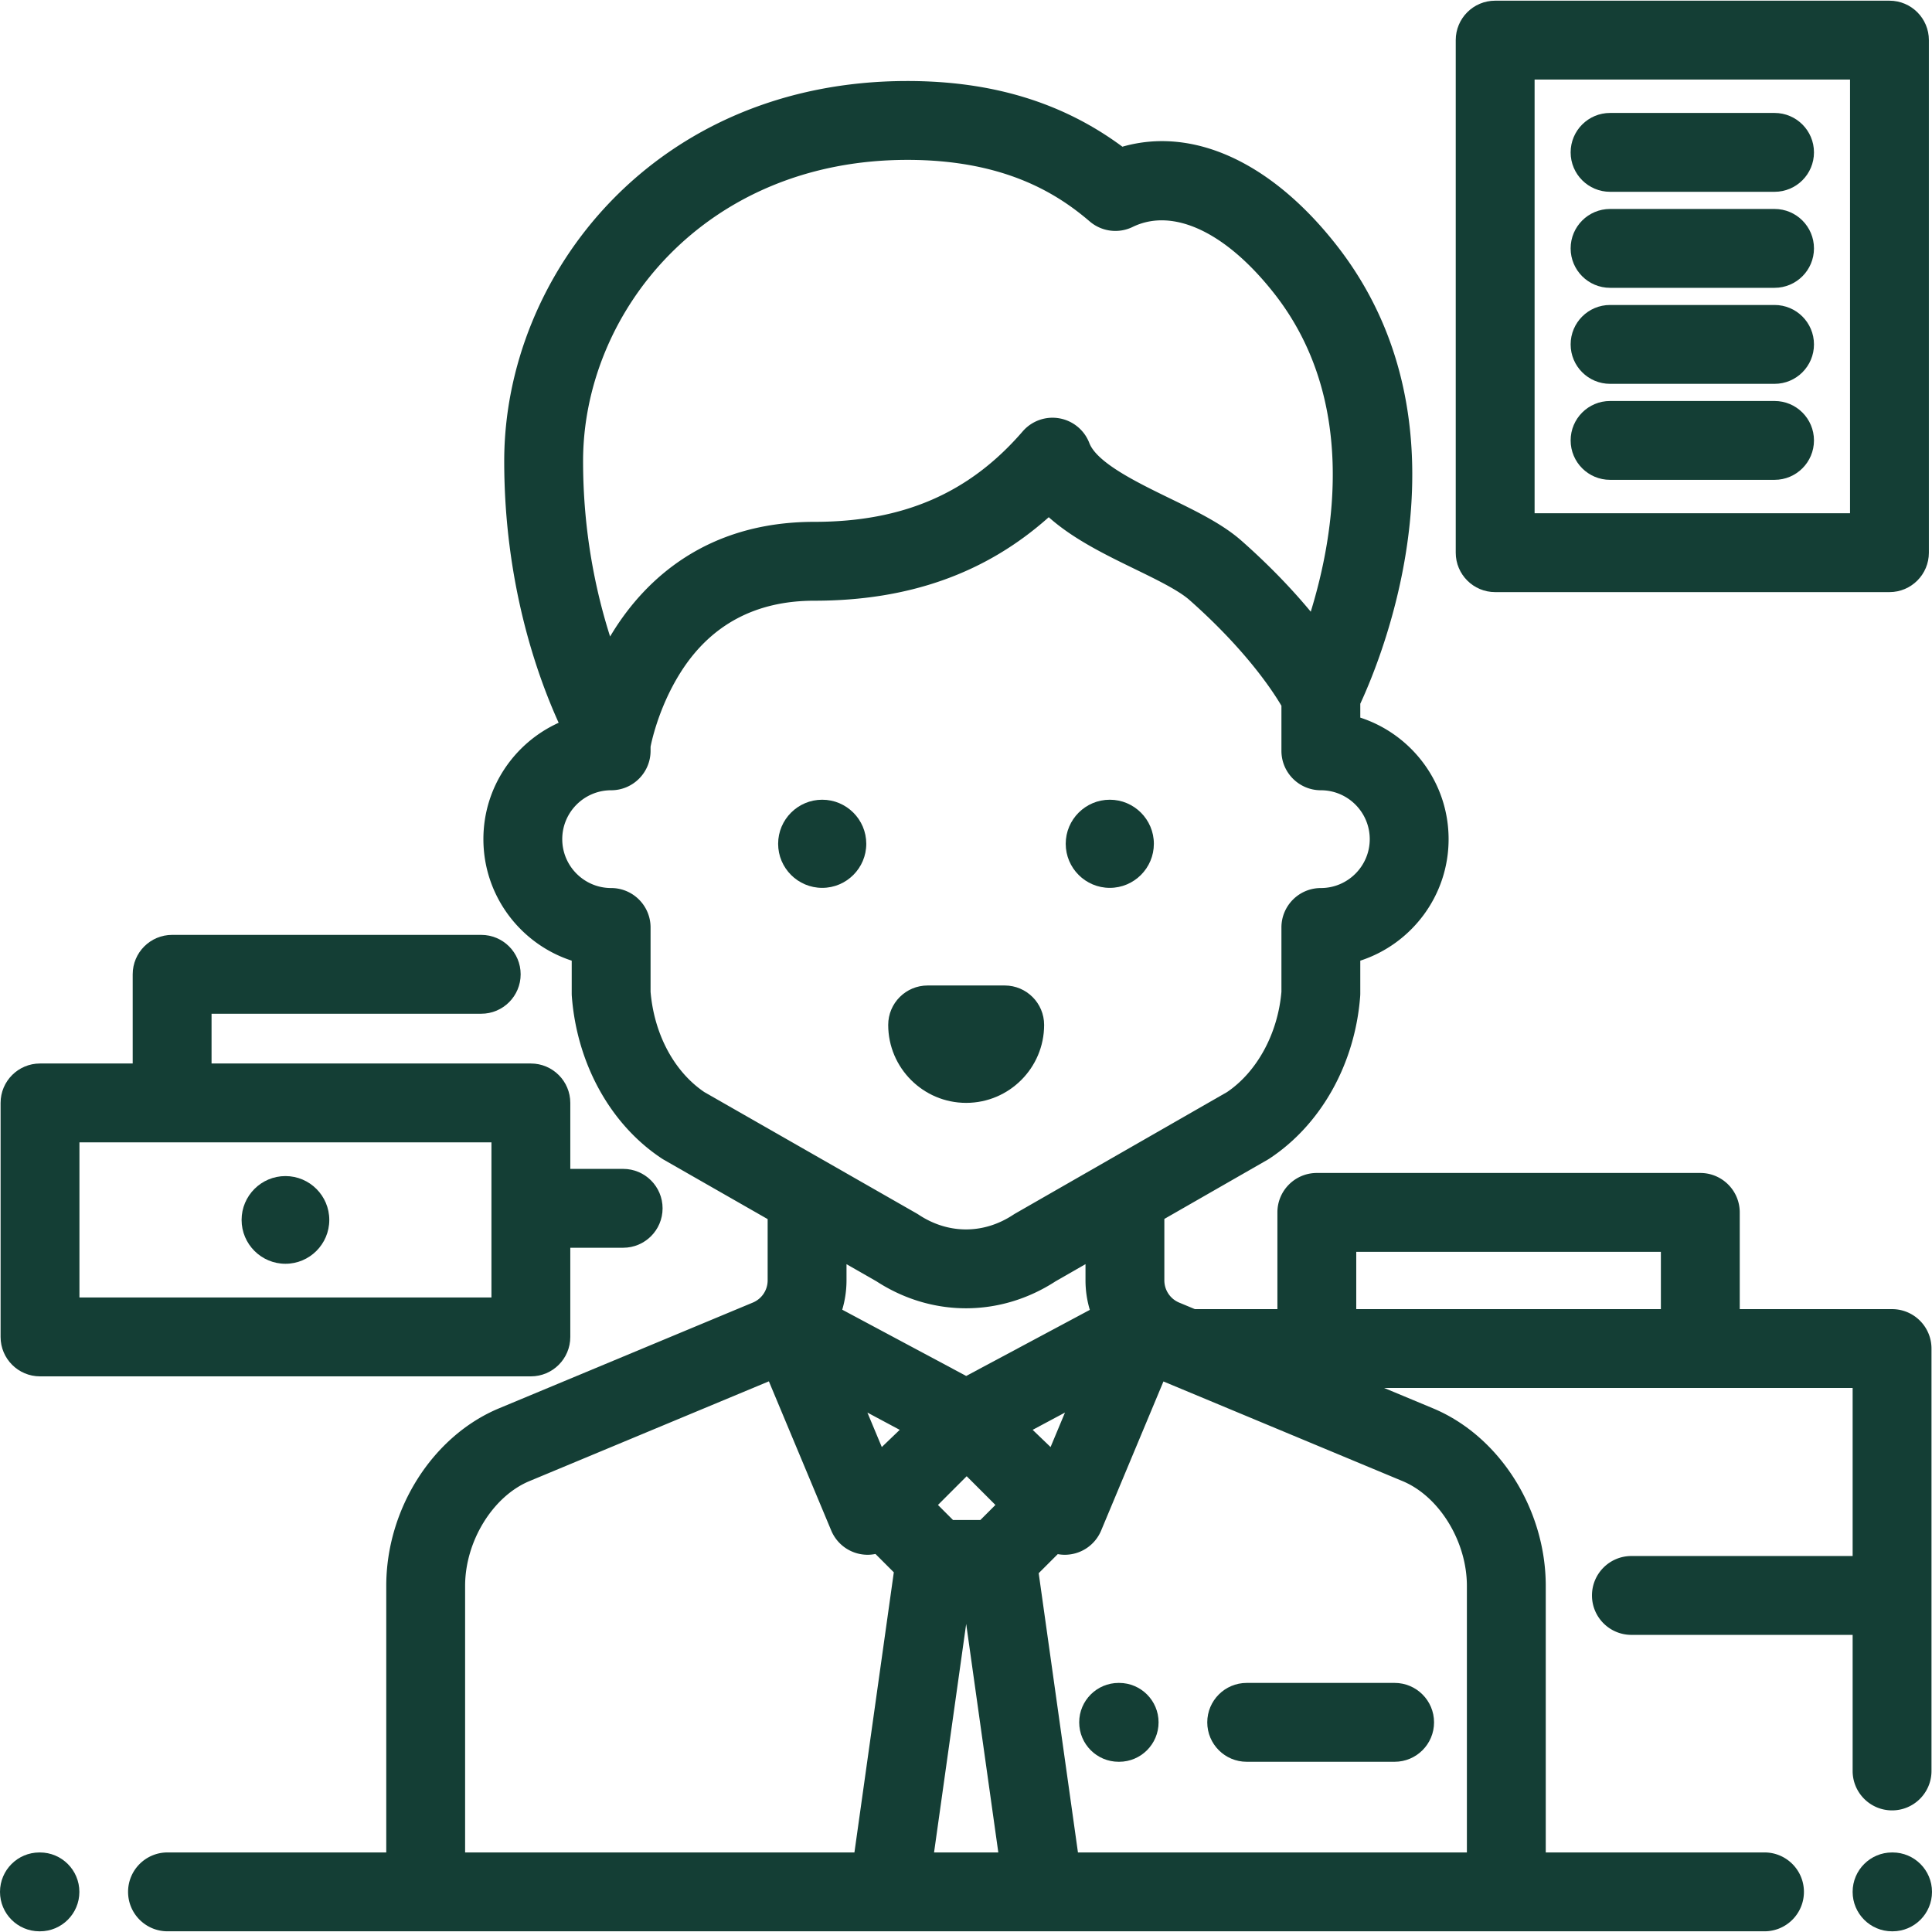
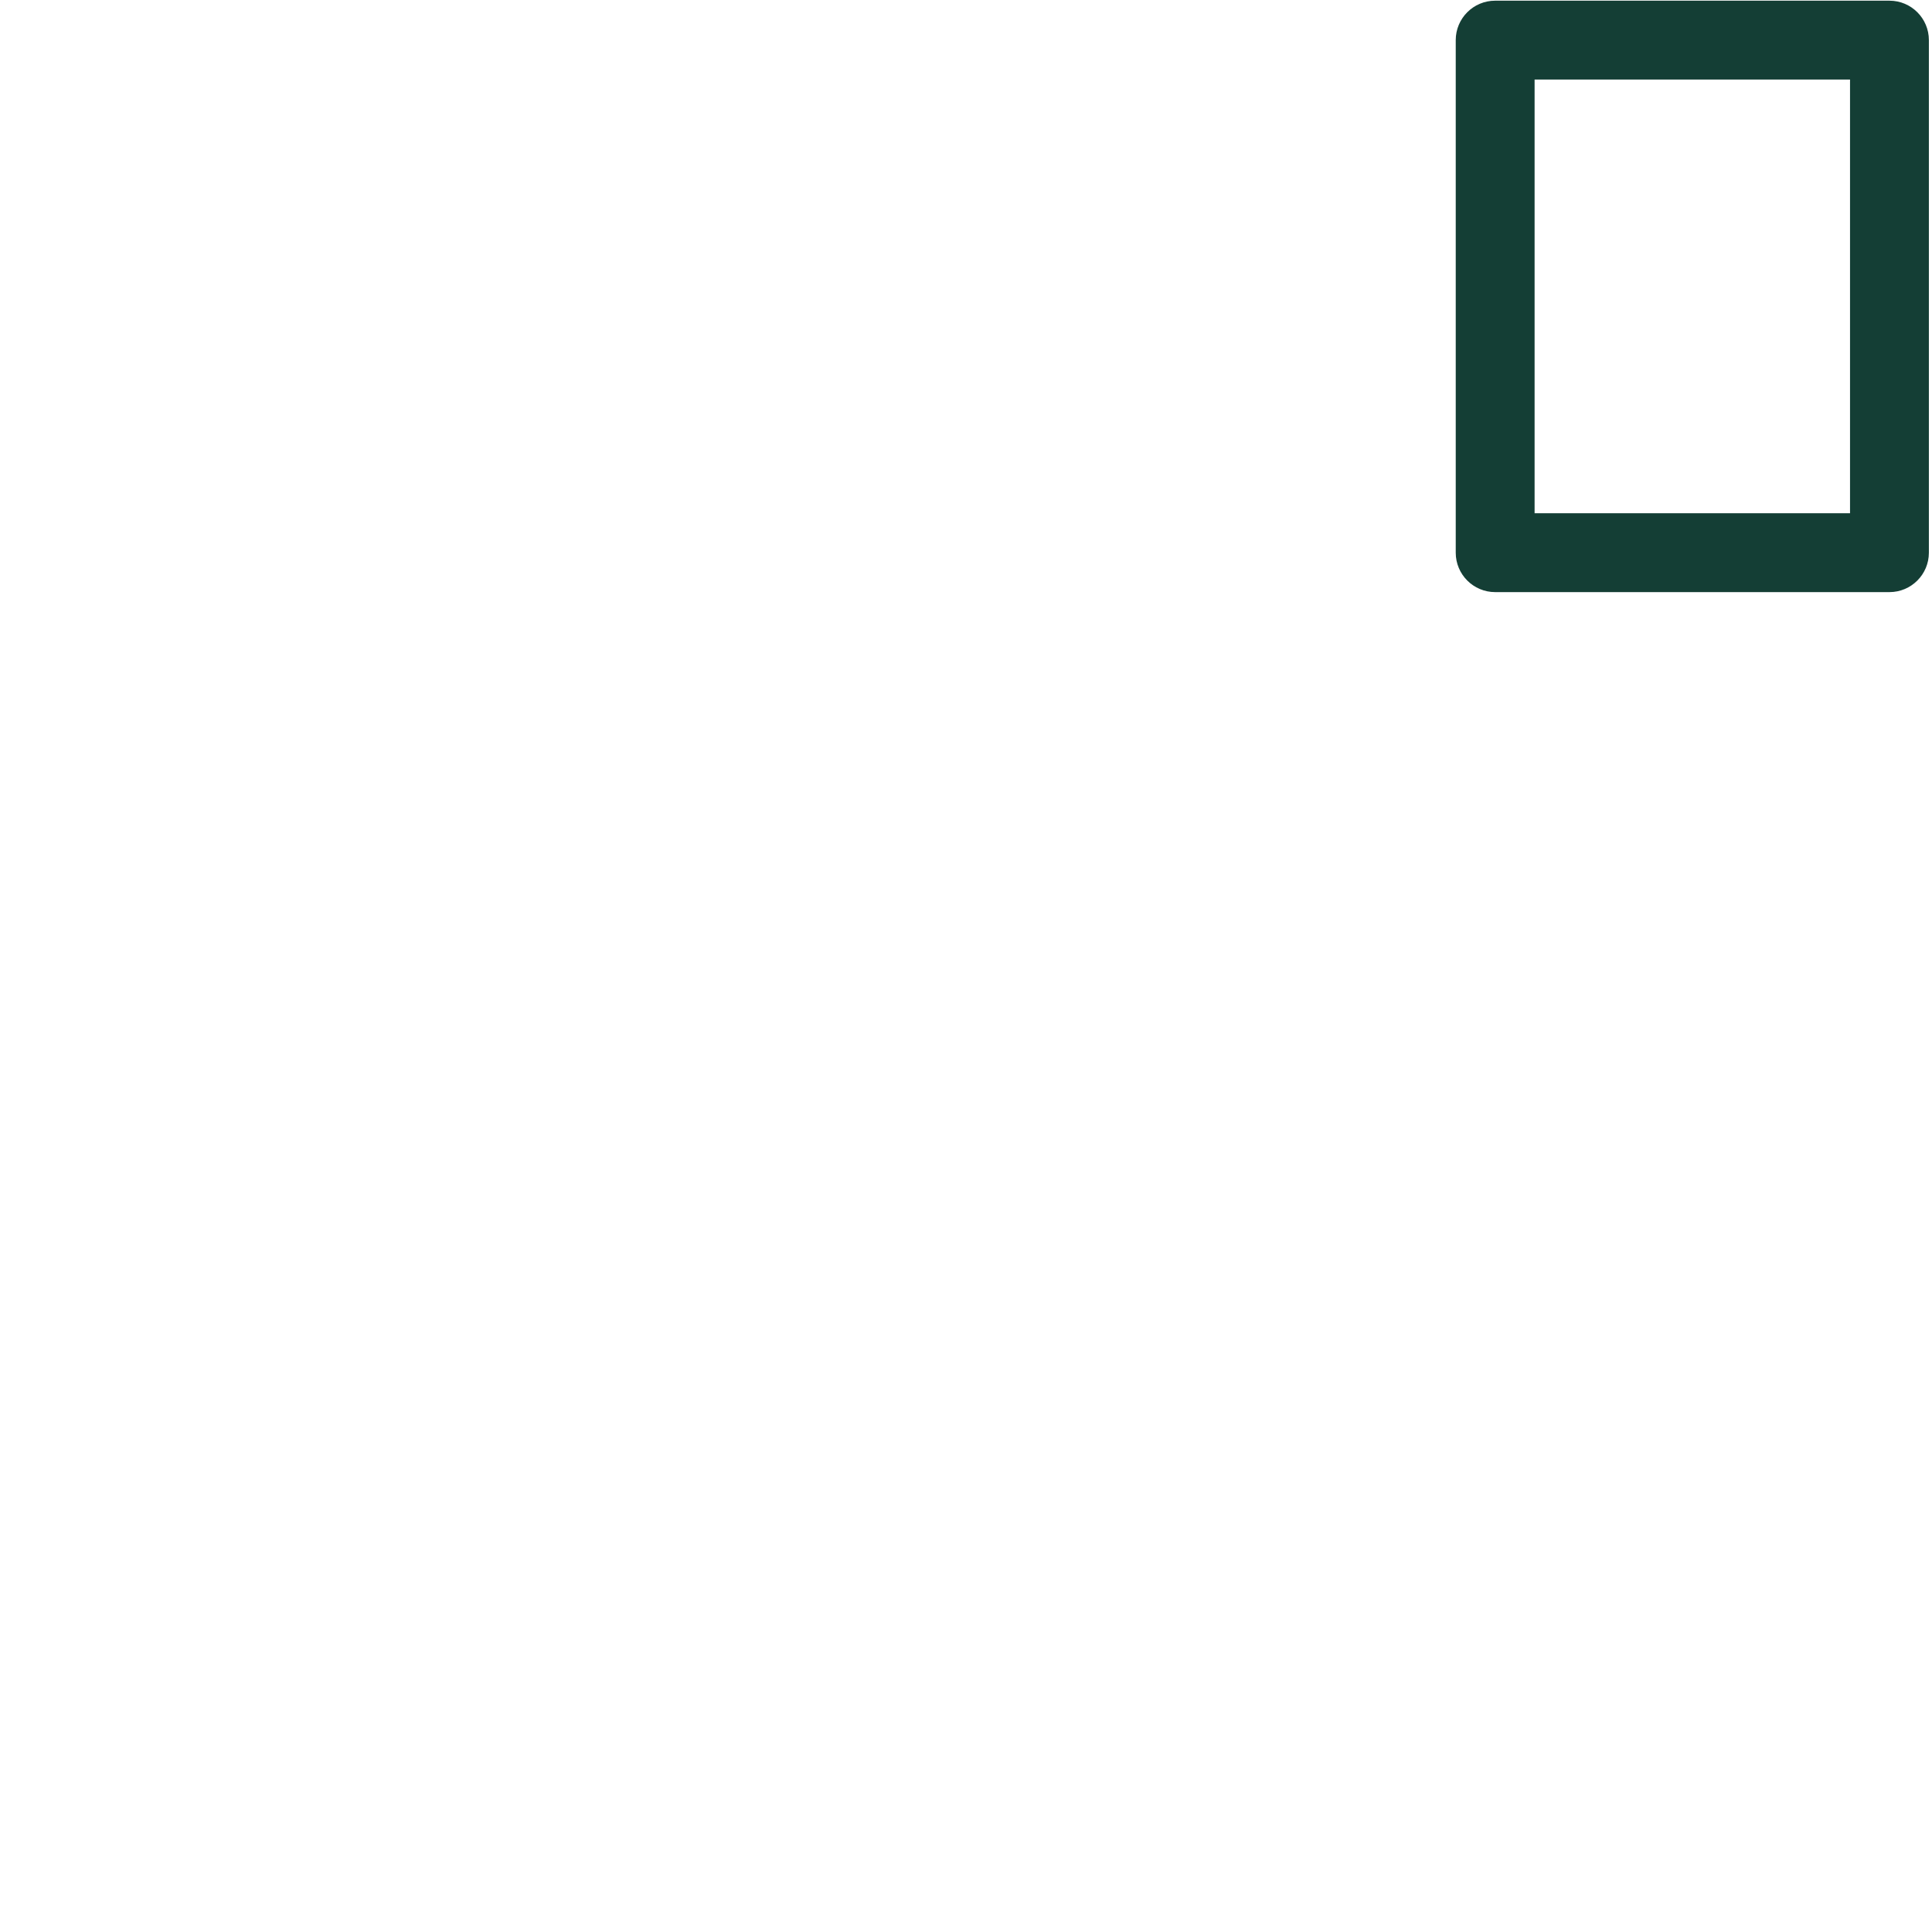
<svg xmlns="http://www.w3.org/2000/svg" xml:space="preserve" width="800" height="800" viewBox="0 0 512 512">
  <path fill="#143E35" d="M500.724.181h-104.49c-5.77 0-10.449 4.678-10.449 10.449v135.837c0 5.771 4.679 10.449 10.449 10.449h104.49c5.77 0 10.449-4.678 10.449-10.449V10.63c.001-5.771-4.679-10.449-10.449-10.449m-10.448 135.837h-83.592V21.079h83.592z" />
-   <path fill="#143E35" d="M470.273 55.378h-43.588c-5.77 0-10.449 4.678-10.449 10.449s4.679 10.449 10.449 10.449h43.588c5.771 0 10.449-4.678 10.449-10.449s-4.679-10.449-10.449-10.449M470.273 106.266h-43.588c-5.77 0-10.449 4.678-10.449 10.449s4.679 10.449 10.449 10.449h43.588c5.771 0 10.449-4.678 10.449-10.449s-4.679-10.449-10.449-10.449M470.273 80.822h-43.588c-5.77 0-10.449 4.678-10.449 10.449s4.679 10.449 10.449 10.449h43.588c5.771 0 10.449-4.678 10.449-10.449s-4.679-10.449-10.449-10.449M470.273 29.932h-43.588c-5.77 0-10.449 4.678-10.449 10.449s4.679 10.449 10.449 10.449h43.588c5.771 0 10.449-4.678 10.449-10.449s-4.679-10.449-10.449-10.449M296.584 445.991h-.137c-5.77 0-10.449 4.678-10.449 10.449s4.679 10.449 10.449 10.449h.137c5.77 0 10.449-4.678 10.449-10.449s-4.679-10.449-10.449-10.449M369.59 445.99h-39.203c-5.77 0-10.449 4.678-10.449 10.449s4.679 10.449 10.449 10.449h39.203c5.77 0 10.449-4.678 10.449-10.449s-4.679-10.449-10.449-10.449M10.586 490.921h-.137C4.679 490.921 0 495.599 0 501.37s4.679 10.449 10.449 10.449h.137c5.77 0 10.449-4.678 10.449-10.449s-4.679-10.449-10.449-10.449M501.551 490.92h-.137c-5.77 0-10.449 4.678-10.449 10.449s4.679 10.449 10.449 10.449h.137c5.77 0 10.449-4.678 10.449-10.449s-4.679-10.449-10.449-10.449M294.107 211.934c-6.44 0-11.68 5.239-11.68 11.68s5.24 11.679 11.68 11.679 11.678-5.24 11.679-11.679c0-6.441-5.239-11.68-11.679-11.68M217.893 211.934c-6.44 0-11.679 5.239-11.679 11.68s5.239 11.679 11.679 11.679 11.68-5.24 11.68-11.679c-.001-6.441-5.241-11.68-11.68-11.68M266.255 261.164h-20.422c-5.77 0-10.449 4.678-10.449 10.449 0 11.391 9.268 20.66 20.66 20.66s20.659-9.268 20.66-20.66c0-5.771-4.679-10.449-10.449-10.449M165.145 309.768h-14.009v-17.481c0-5.771-4.679-10.449-10.449-10.449H56.064v-13.186h71.465c5.77 0 10.449-4.678 10.449-10.449s-4.679-10.449-10.449-10.449H45.615c-5.77 0-10.449 4.678-10.449 10.449v23.635H10.604c-5.77 0-10.449 4.678-10.449 10.449v62.014c0 5.771 4.679 10.449 10.449 10.449h130.082c5.77 0 10.449-4.678 10.449-10.449v-23.635h14.009c5.77 0 10.449-4.678 10.449-10.449s-4.678-10.449-10.448-10.449M21.053 343.852v-41.116h109.185v41.116z" />
-   <path fill="#143E35" d="M501.414 346.934H461.05v-25.635c0-5.771-4.679-10.449-10.449-10.449H348.974c-5.77 0-10.449 4.678-10.449 10.449v25.635h-21.873l-4.152-1.73a6.38 6.38 0 0 1-3.936-5.905v-16.27l27.314-15.661q.285-.165.56-.346c13.676-9.031 22.655-25.092 24.021-42.964q.03-.397.03-.796v-8.675c13.569-4.414 23.405-17.182 23.405-32.205s-9.835-27.791-23.404-32.205v-3.68c6.147-13.255 30.955-74.061-6.348-121.589l.001.001c-17.289-22.031-38.024-31.391-56.695-26.033-15.795-11.703-34.504-17.407-56.98-17.407-66.88 0-106.844 51.217-106.844 100.732 0 32.028 8.541 56.366 14.427 69.341-11.744 5.32-19.945 17.128-19.945 30.836 0 15.022 9.836 27.791 23.405 32.205v8.675q0 .399.03.796c1.372 17.945 10.289 34.006 23.853 42.964q.28.186.573.352l27.469 15.704v16.221a6.38 6.38 0 0 1-3.936 5.905l-67.248 28.02c-17.599 7.333-29.89 26.679-29.89 47.045v70.651H44.39c-5.77 0-10.449 4.678-10.449 10.449s4.679 10.449 10.449 10.449h423.22c5.77 0 10.449-4.678 10.449-10.449s-4.679-10.449-10.449-10.449h-57.97v-70.651c0-20.368-12.292-39.713-29.89-47.047l-12.94-5.392h124.157v44.534h-58.629c-5.77 0-10.449 4.678-10.449 10.449s4.679 10.449 10.449 10.449h58.629v36.065c0 5.771 4.679 10.449 10.449 10.449s10.449-4.678 10.449-10.449v-111.94c-.002-5.771-4.68-10.449-10.451-10.449M240.468 42.37c26.203 0 40.133 9.316 48.333 16.323a10.45 10.45 0 0 0 11.362 1.451c10.728-5.221 24.762 1.383 37.54 17.667l.001.001c21.894 27.894 16.074 63.475 9.659 84.295-4.538-5.48-10.542-11.902-18.318-18.774-5.031-4.448-11.886-7.787-19.143-11.321-8.555-4.167-19.201-9.353-21.218-14.606a10.45 10.45 0 0 0-17.664-3.084c-14.12 16.355-31.669 23.973-55.23 23.973-28.874 0-44.801 15.613-53.079 28.712a71 71 0 0 0-1.027 1.677c-3.74-11.716-7.162-27.597-7.162-46.48 0-39.243 32.147-79.834 85.946-79.834m-53.814 247.043c-7.984-5.406-13.285-15.293-14.246-26.572v-17.054c0-5.771-4.679-10.449-10.449-10.449-7.144 0-12.956-5.813-12.956-12.956s5.813-12.956 12.956-12.956c5.77 0 10.449-4.678 10.449-10.449v-1.069c.014-.097 1.804-9.98 7.968-19.737 7.958-12.592 19.873-18.977 35.413-18.977 25.025 0 45.473-7.259 62.141-22.131 6.466 5.772 14.972 9.915 22.821 13.737 5.68 2.766 11.553 5.627 14.454 8.192 14.861 13.132 22.019 24.013 24.388 28.038v11.947c0 5.771 4.679 10.449 10.449 10.449 7.144 0 12.956 5.813 12.956 12.956s-5.813 12.956-12.956 12.956c-5.77 0-10.449 4.678-10.449 10.449v17.052c-.949 11.05-6.443 21.176-14.421 26.577l-56.099 32.167q-.285.165-.56.346c-7.835 5.173-17.185 5.173-25.02 0a10 10 0 0 0-.573-.352zm69.397 75.23-32.849-17.561a27.4 27.4 0 0 0 1.132-7.783v-4.275l7.94 4.539c7.335 4.764 15.53 7.145 23.728 7.145s16.398-2.383 23.734-7.149l7.932-4.548v4.288c0 2.702.399 5.333 1.144 7.832zm7.746 34.184-3.984 3.983h-7.259l-3.984-3.983 7.613-7.613zm-37.364 92.094H123.259V420.27c0-11.777 7.322-23.71 17.031-27.756l63.472-26.446 16.526 39.543a10.45 10.45 0 0 0 9.64 6.419c.701 0 1.397-.075 2.079-.213l4.862 4.863zm7.255-107.439-3.818-9.138 8.565 4.579zm13.847 107.438 8.515-60.57 8.515 60.57zm34.696-116.576-3.818 9.138-4.747-4.559zm89.48 18.17c9.708 4.045 17.03 15.978 17.03 27.756v70.651H285.669l-10.404-74.008 5.053-5.053c.61.11 1.23.171 1.856.171a10.45 10.45 0 0 0 9.64-6.419l16.511-39.508zm68.441-45.58h-80.729v-15.187h80.729z" />
-   <path fill="#143E35" d="M75.645 311.671c-6.407 0-11.62 5.213-11.62 11.621s5.213 11.621 11.62 11.621 11.621-5.213 11.621-11.621c.001-6.408-5.212-11.621-11.621-11.621" />
</svg>